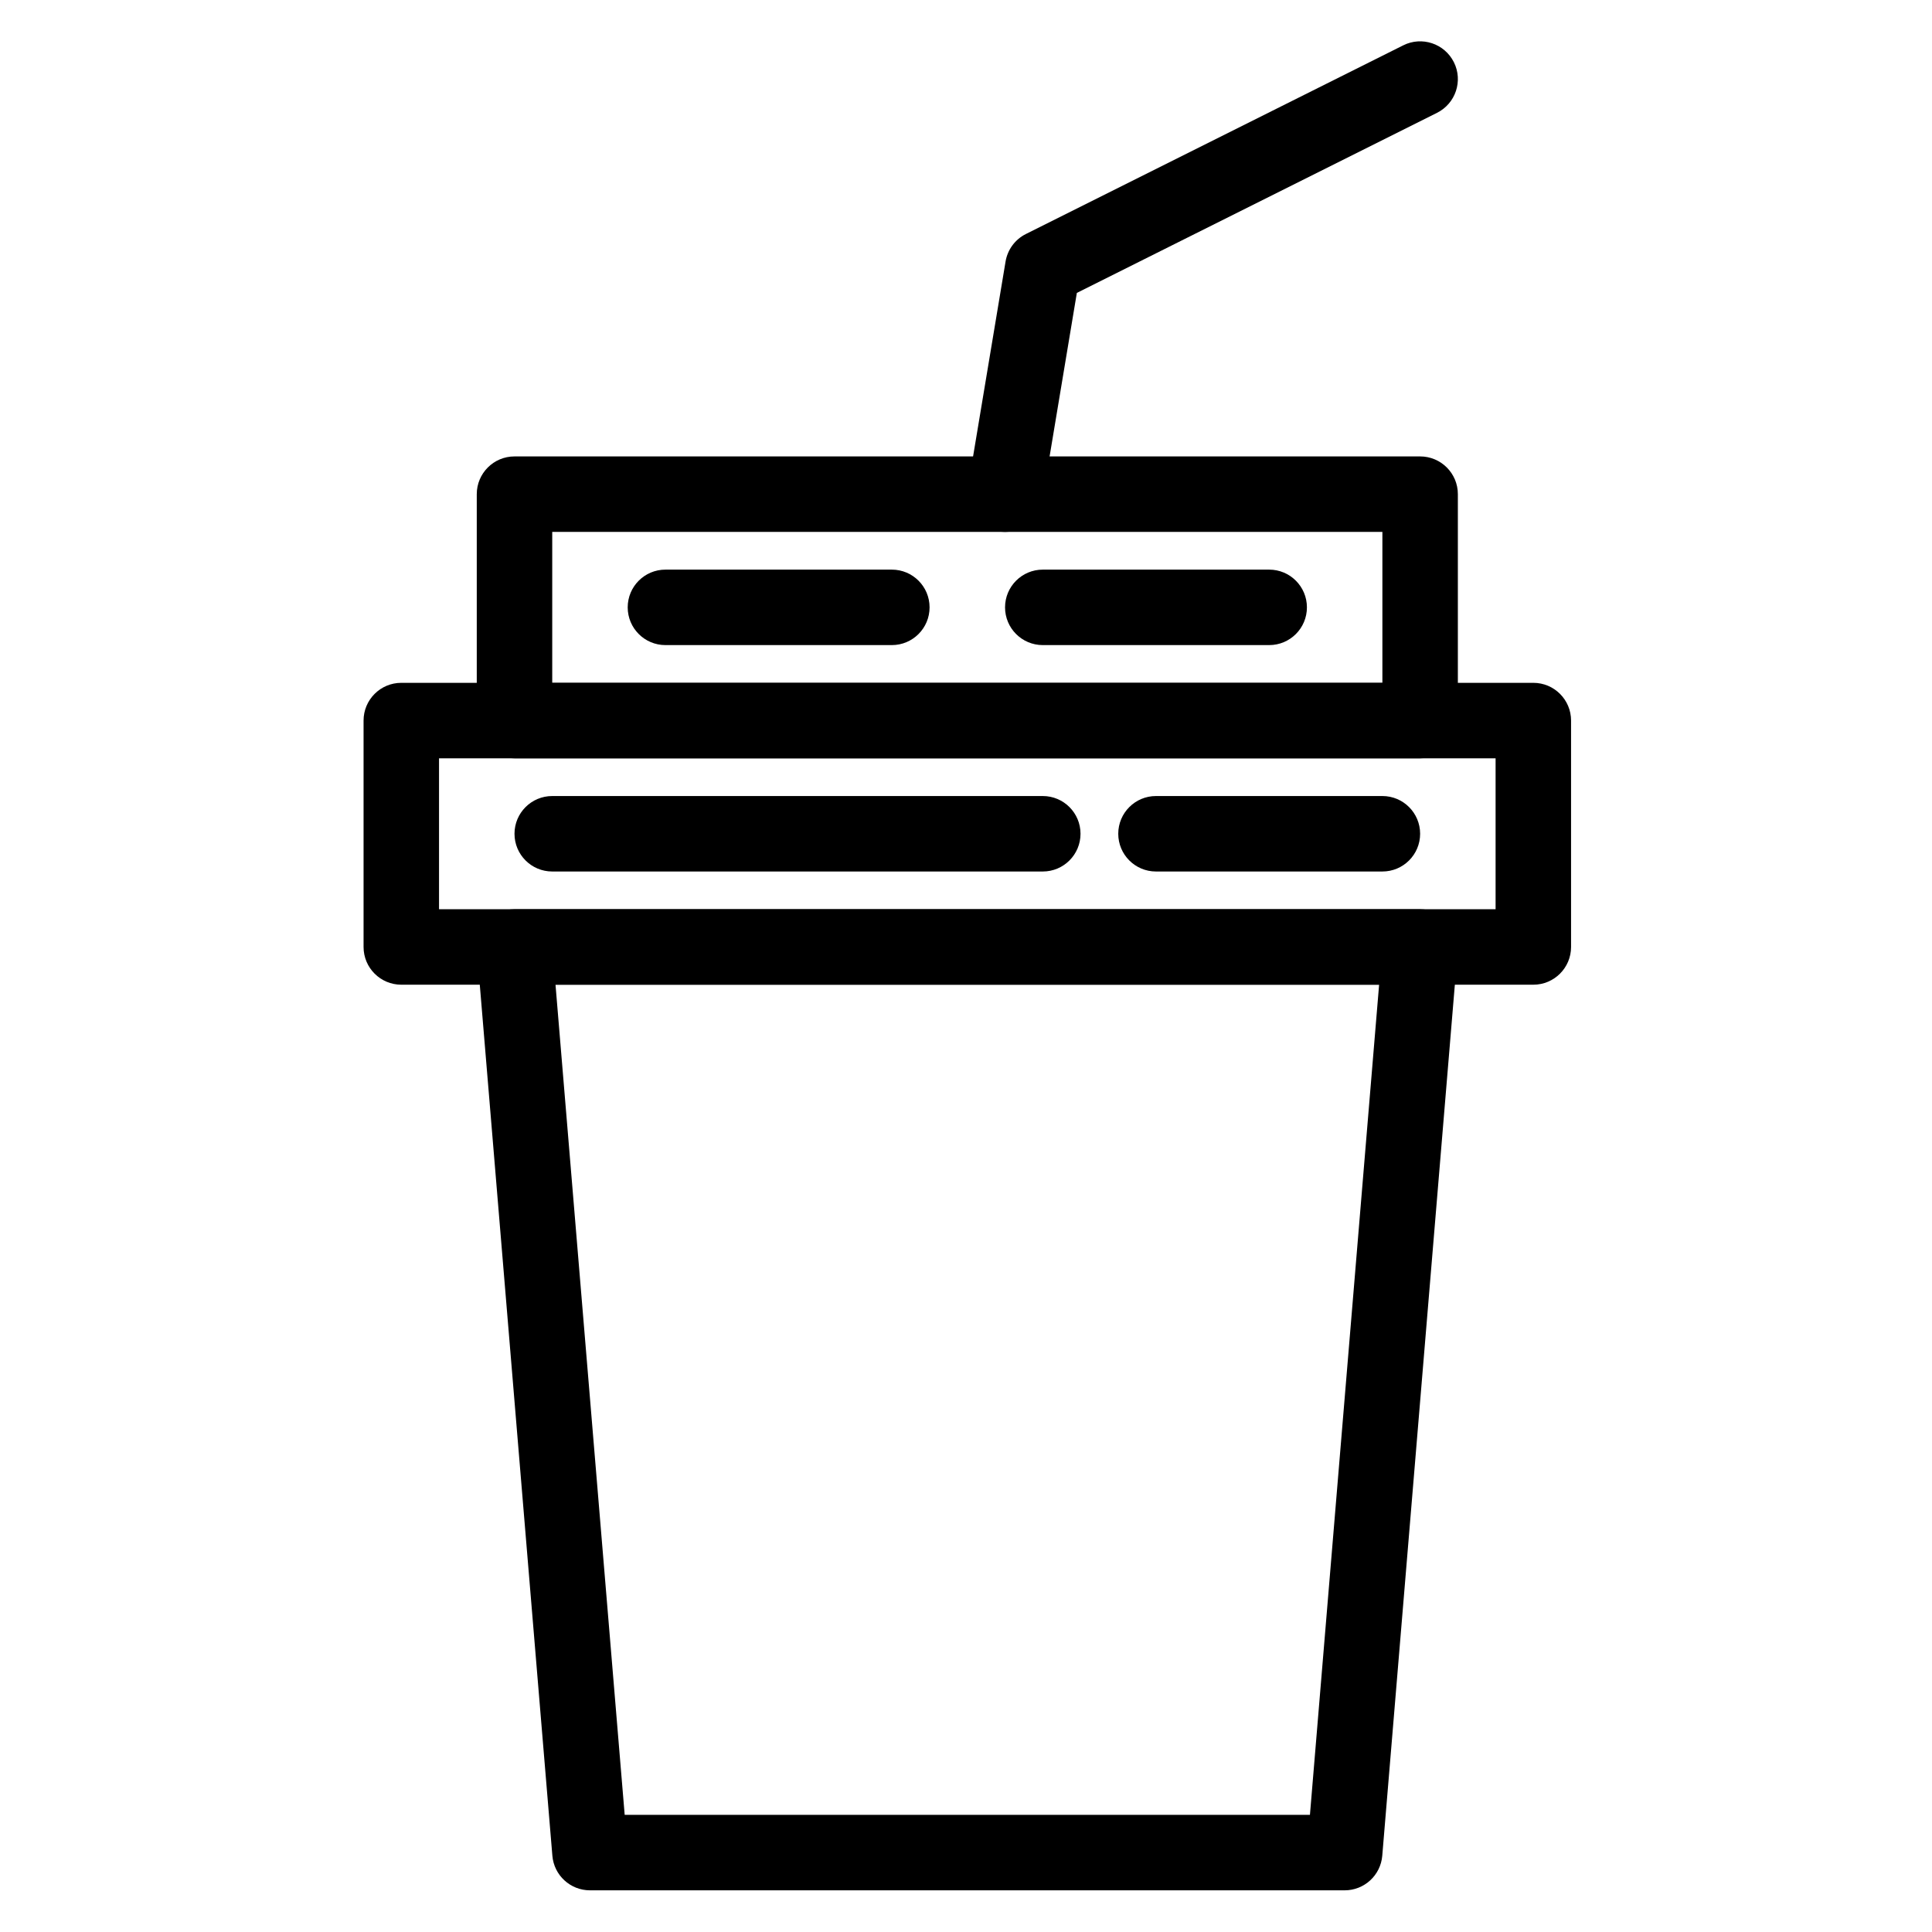
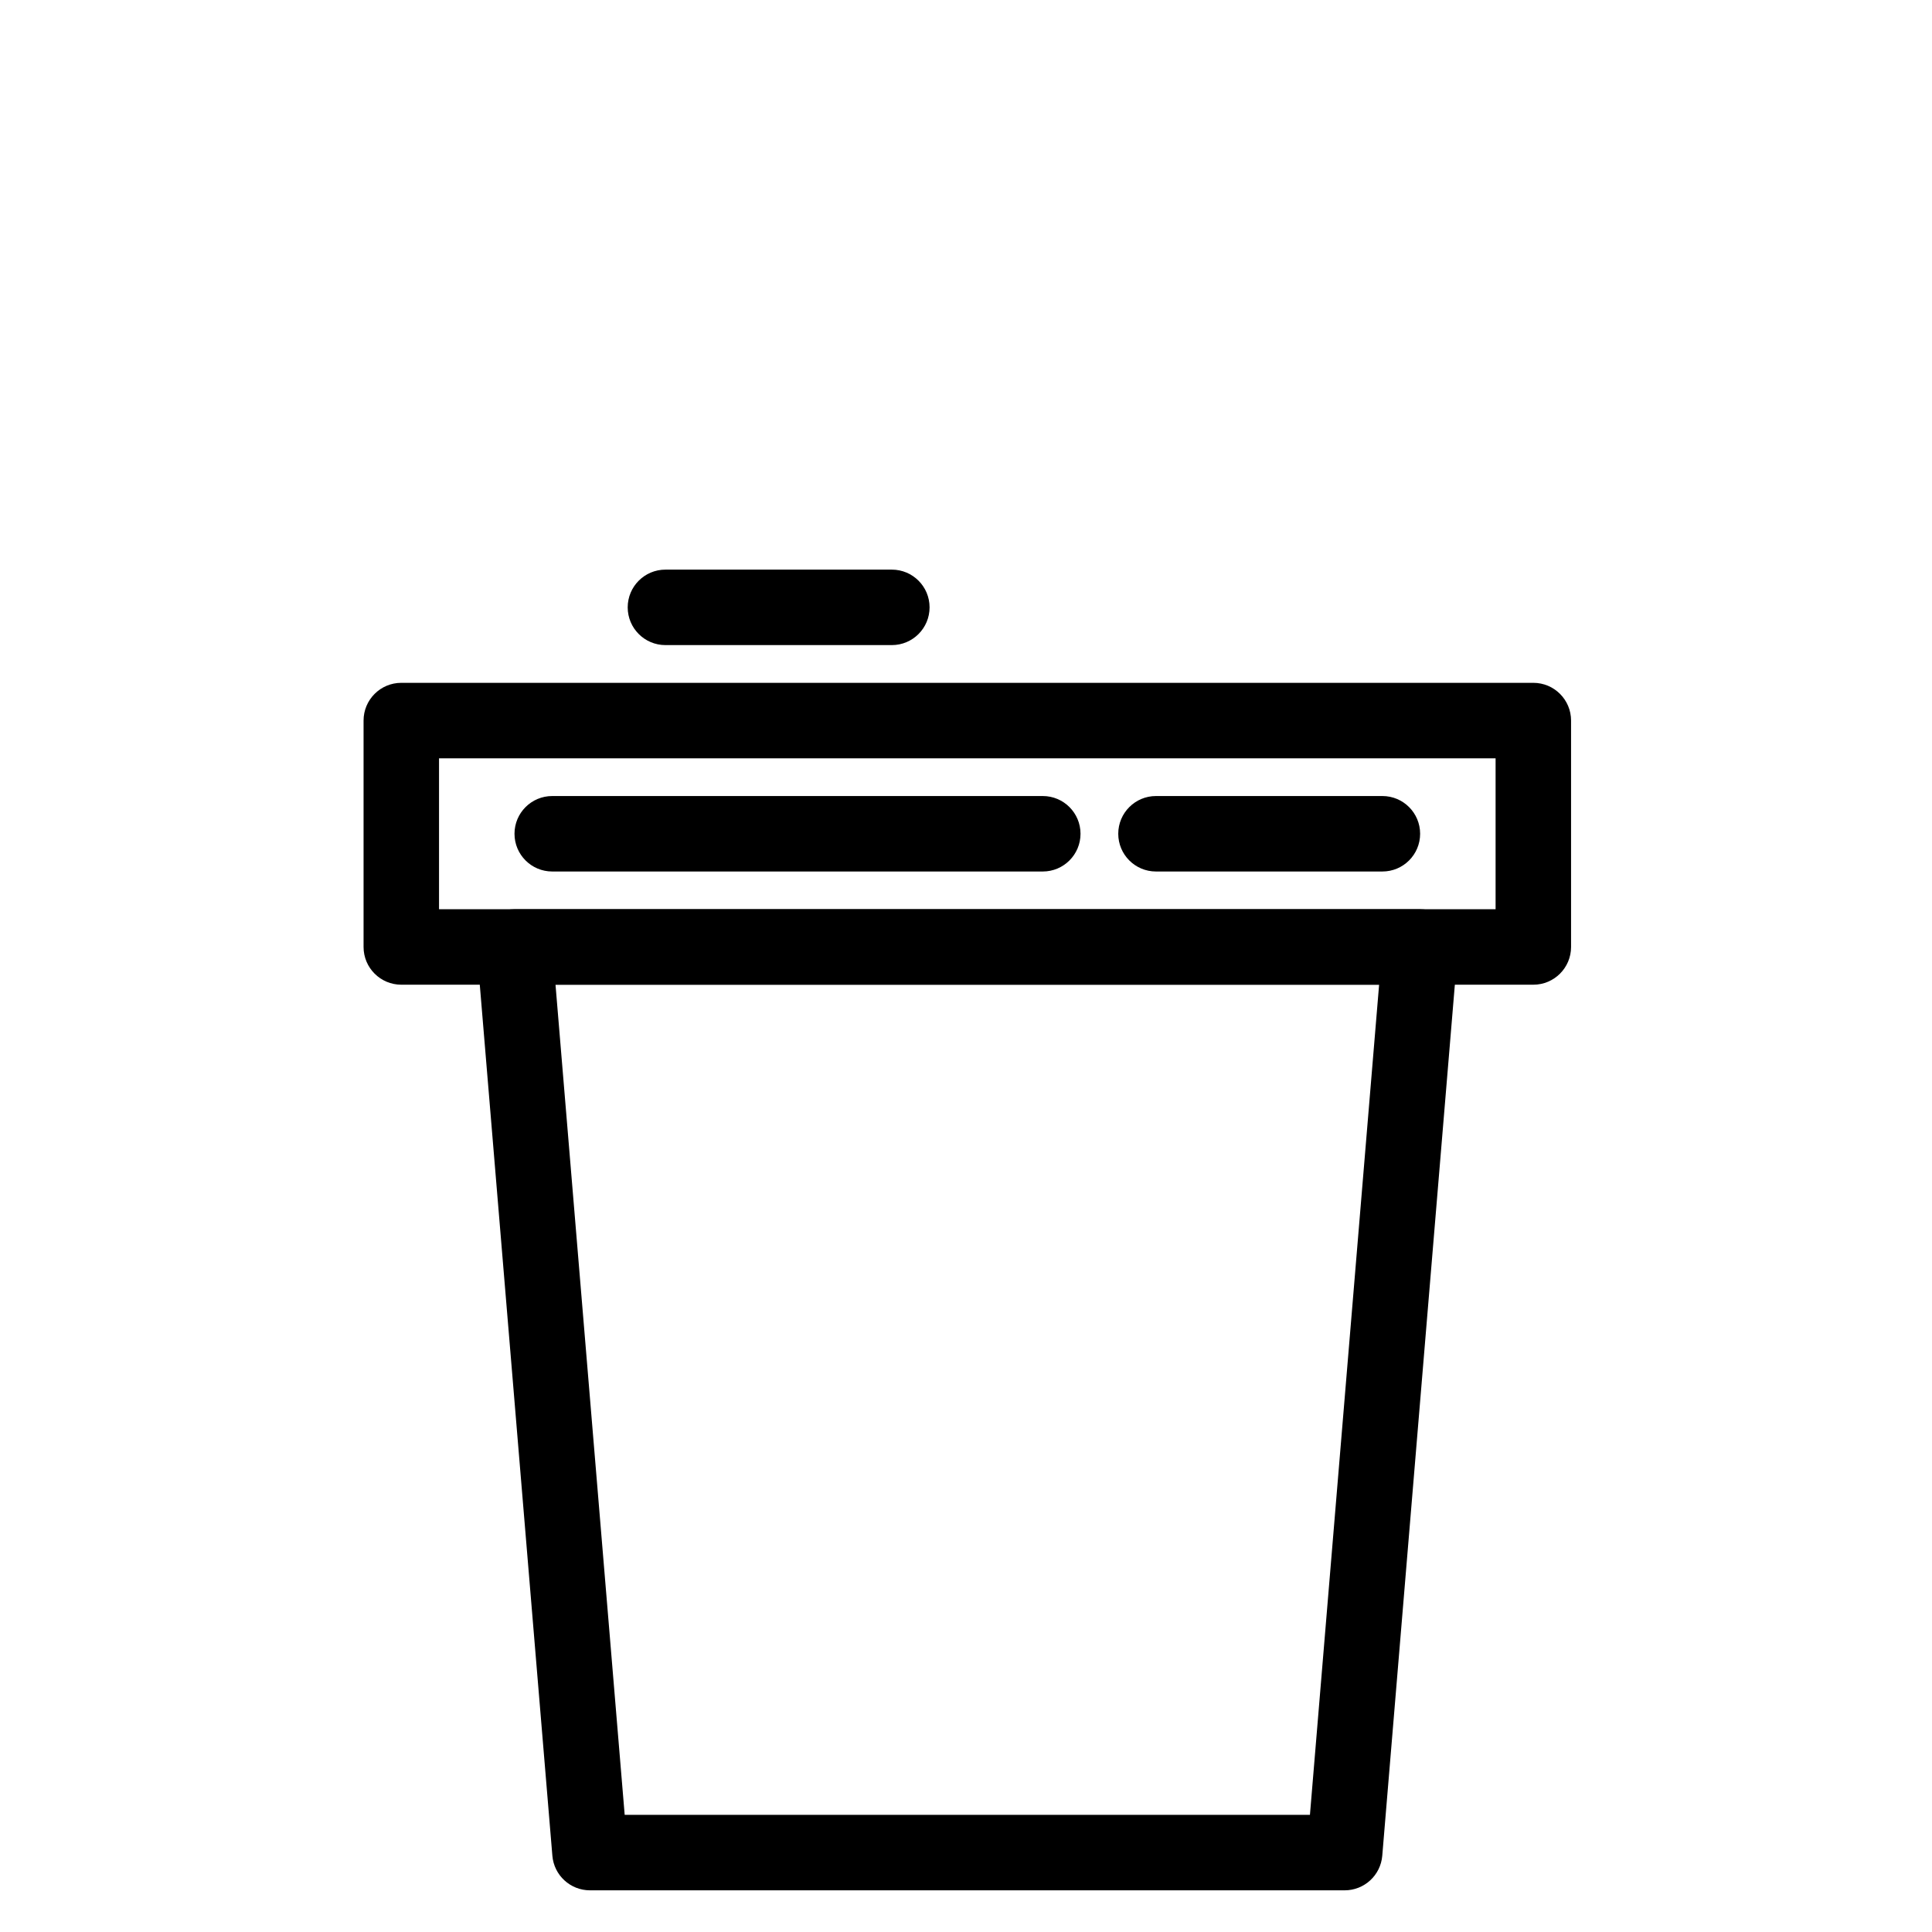
<svg xmlns="http://www.w3.org/2000/svg" fill="#000000" width="800px" height="800px" viewBox="0 0 512 512" version="1.1" xml:space="preserve">
  <g id="_x36_34_x2C__Drink_x2C__fastfood_x2C__food_x2C__usa">
    <g>
      <g>
        <g>
          <g>
            <path d="M406.348,260.957h-300c-5.523,0-10-4.478-10-10v-60c0-5.523,4.477-10,10-10h300c5.522,0,10,4.477,10,10v60       C416.348,256.479,411.87,260.957,406.348,260.957z M116.347,240.957h280v-40h-280V240.957z" />
          </g>
          <g>
-             <path d="M376.348,200.957h-240c-5.523,0-10-4.477-10-10v-60c0-5.523,4.477-10,10-10h240c5.522,0,10,4.477,10,10v60       C386.348,196.479,381.87,200.957,376.348,200.957z M146.347,180.957h220v-40h-220V180.957z" />
-           </g>
+             </g>
          <g>
            <path d="M276.348,230.957h-130c-5.523,0-10-4.477-10-10s4.477-10,10-10h130c5.522,0,10,4.477,10,10       S281.87,230.957,276.348,230.957z" />
          </g>
          <g>
            <path d="M366.348,230.957h-60c-5.522,0-10-4.477-10-10s4.478-10,10-10h60c5.522,0,10,4.477,10,10       S371.87,230.957,366.348,230.957z" />
          </g>
          <g>
            <path d="M236.347,170.957h-60c-5.523,0-10-4.477-10-10s4.477-10,10-10h60c5.523,0,10,4.477,10,10       S241.87,170.957,236.347,170.957z" />
          </g>
          <g>
            <path d="M356.348,500.956h-200c-5.201,0-9.534-3.986-9.965-9.17l-20-239.999c-0.232-2.787,0.713-5.544,2.606-7.602       c1.894-2.058,4.563-3.229,7.359-3.229h240c2.797,0,5.465,1.171,7.358,3.229c1.894,2.058,2.839,4.814,2.607,7.602l-20,239.999       C365.881,496.97,361.549,500.956,356.348,500.956z M165.548,480.956h181.598l18.333-219.999H147.215L165.548,480.956z" />
          </g>
          <g>
-             <path d="M336.348,170.957h-60c-5.522,0-10-4.477-10-10s4.478-10,10-10h60c5.522,0,10,4.477,10,10       S341.87,170.957,336.348,170.957z" />
-           </g>
+             </g>
          <g>
-             <path d="M266.359,140.958c-0.546,0-1.099-0.045-1.655-0.138c-5.448-0.908-9.128-6.06-8.22-11.508l10-60       c0.526-3.156,2.53-5.87,5.393-7.3l100-50c4.937-2.472,10.945-0.468,13.416,4.472c2.47,4.94,0.468,10.947-4.473,13.417       l-95.445,47.723l-9.162,54.977C275.396,137.492,271.159,140.958,266.359,140.958z" />
-           </g>
+             </g>
        </g>
      </g>
    </g>
  </g>
  <g id="Layer_1" />
</svg>